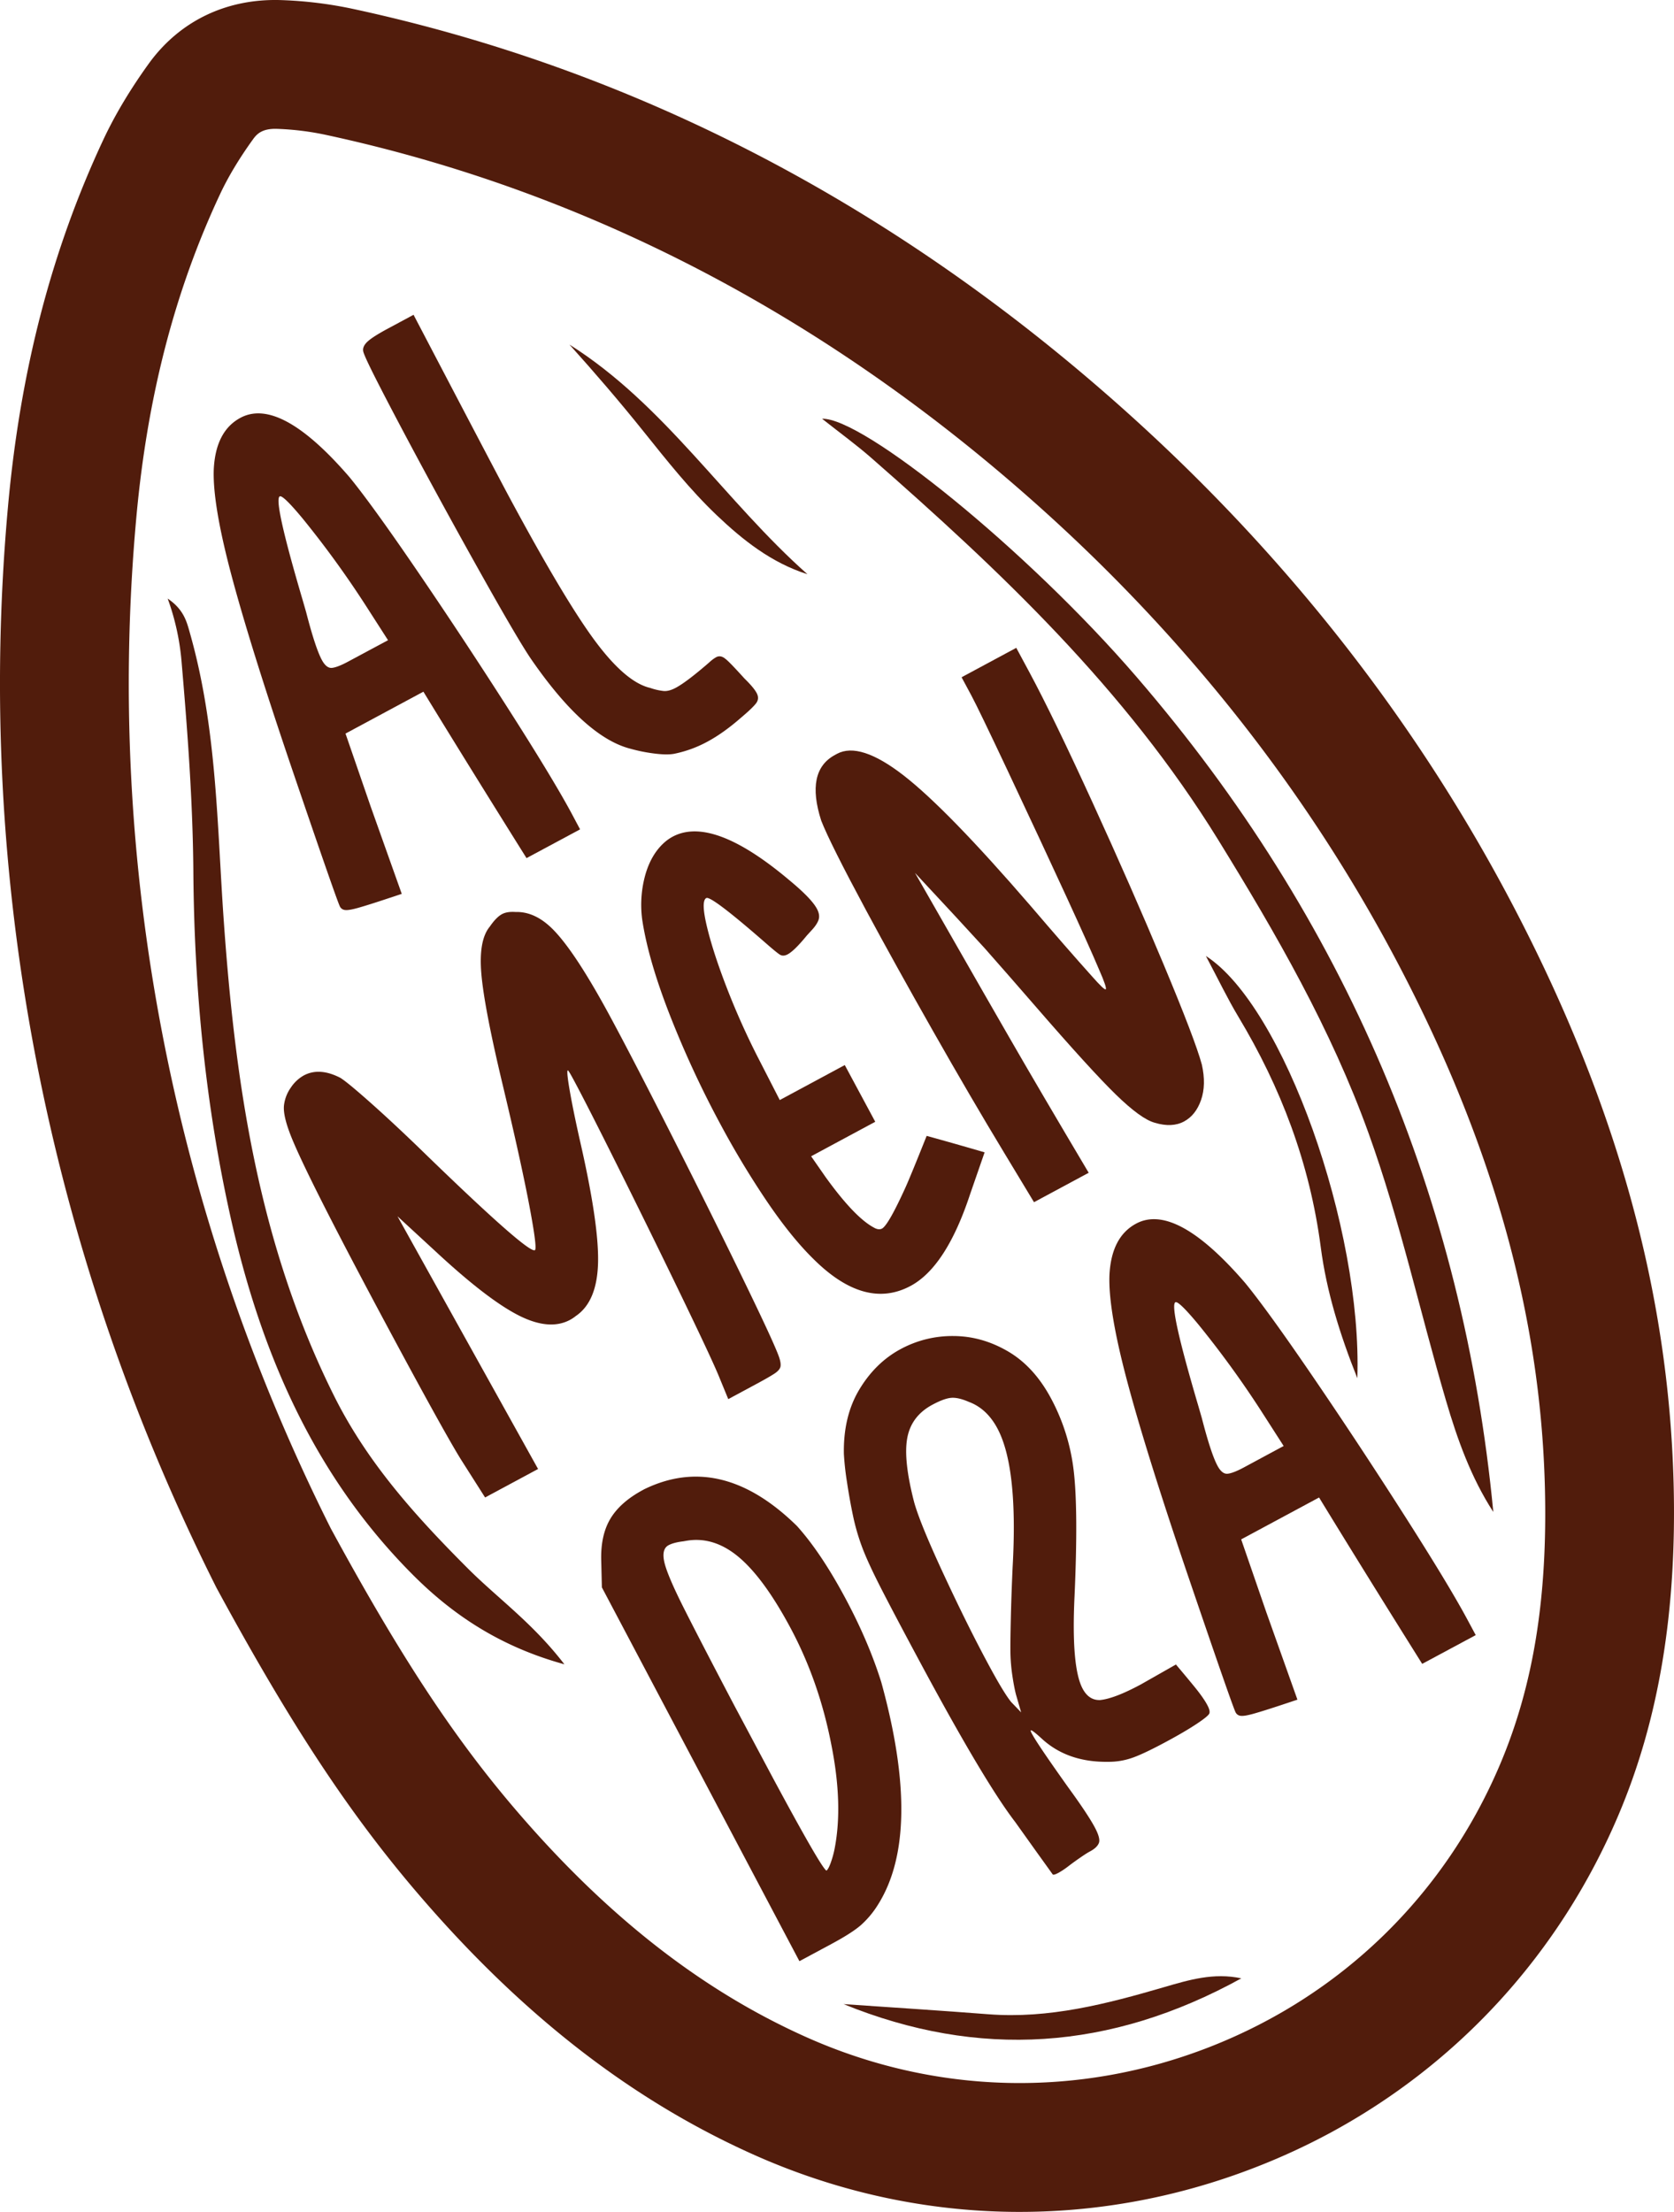
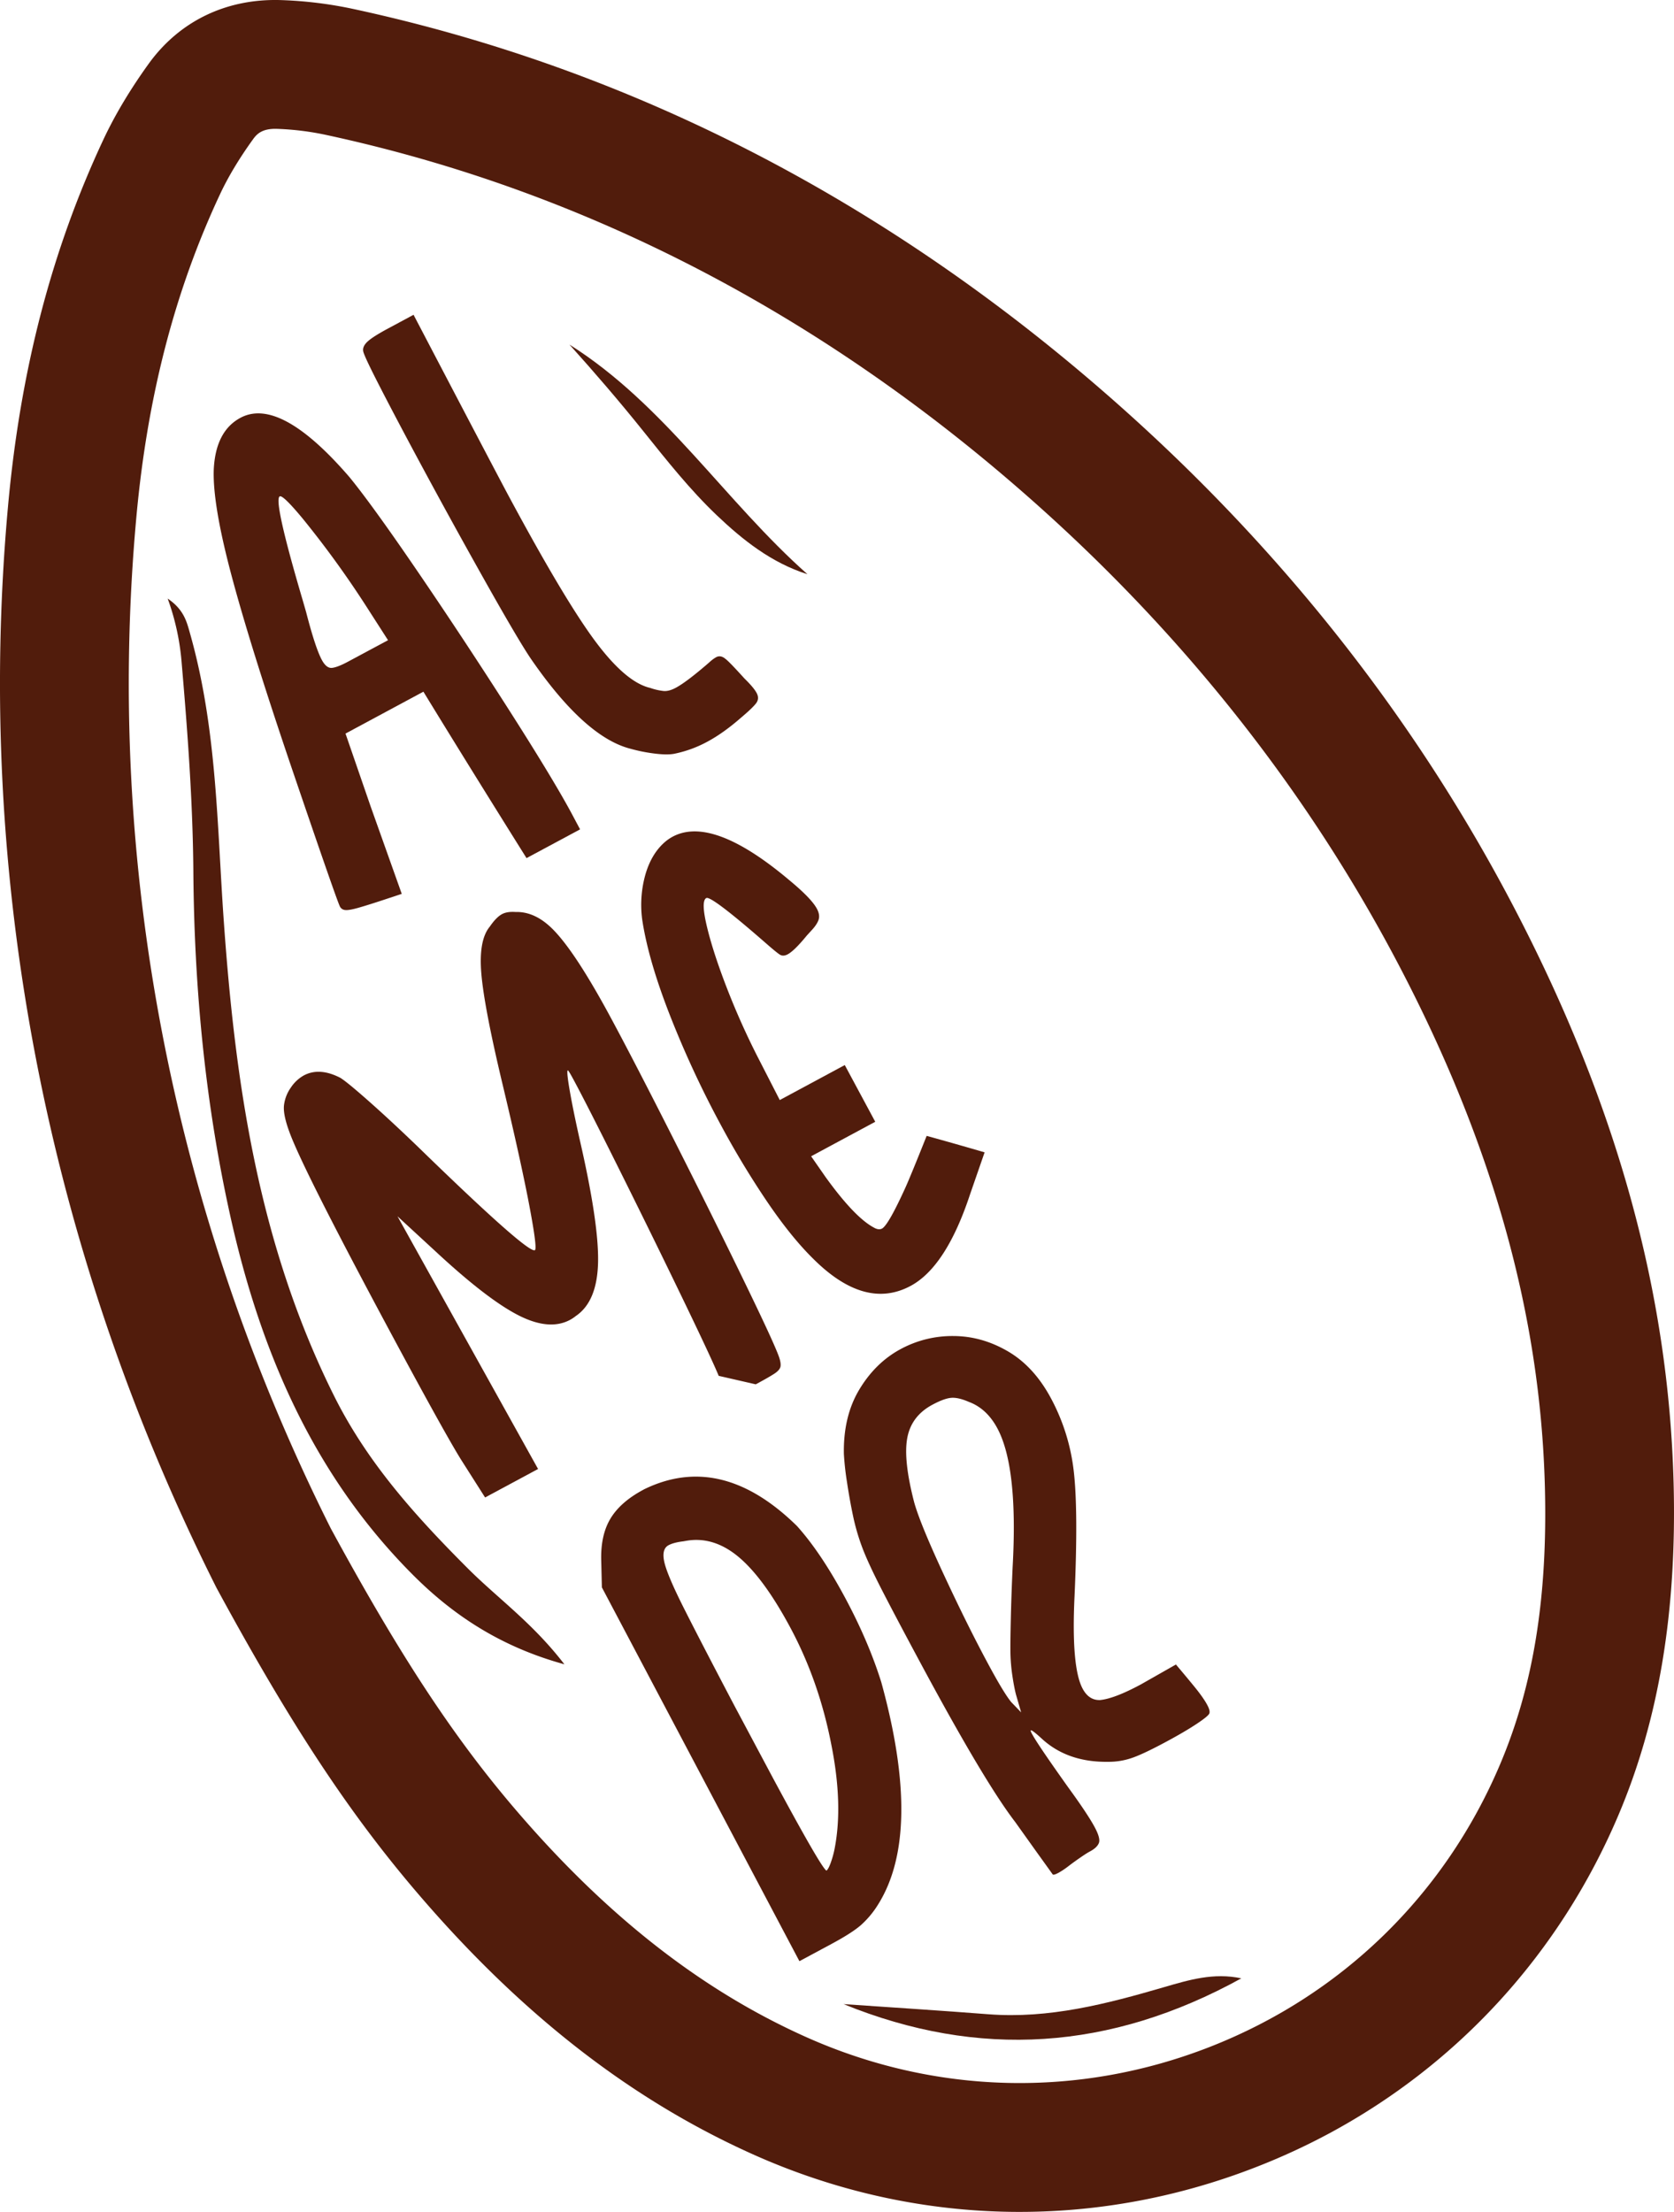
<svg xmlns="http://www.w3.org/2000/svg" viewBox="0 0 1514.26 2000">
  <defs>
    <style>.cls-1{fill:#511c0c;}</style>
  </defs>
  <g id="Capa_2" data-name="Capa 2">
    <g id="Capa_1-2" data-name="Capa 1">
      <path class="cls-1" d="M524.72,749.89l-48.44,26Q421.86,689,383,625.4l-70.46,37.88,22.74,65.91,28.13,79-15,5q-16.15,5.34-24.57,7.7t-11.66,1.92a5.73,5.73,0,0,1-4.62-3q-2.79-5.18-44.87-128.8-36.92-109-53.66-172.15t-15.68-94.08q1.59-34.9,24.13-47,35.75-19.21,98.56,53.53,20.34,24.8,61.12,84.5T459,639.67q41,64.11,58,95.71ZM351,578.86l-20.56-32A881.67,881.67,0,0,0,273.9,469q-18-21.71-20.86-20.18-6,3.21,20.81,94l3.08,10.7q8.32,32.25,14.17,43.13,4.18,7.77,9.23,7.23t14.63-5.7Z" />
      <path class="cls-1" d="M640,670.55a108,108,0,0,1-29.55,10.88q-6.27,1.37-17.69,0A149,149,0,0,1,570.32,677Q529,666.48,480.15,595.55q-11.43-16.89-41.91-71.12t-59.6-108.37Q358.18,378,343.79,350t-15.23-32.37q-.85-4.38,3.95-8.81t18.27-11.66l23.31-12.53q73.65,140.72,86,163.77,50.26,93.51,78.09,131T588.16,622a53.67,53.67,0,0,0,12.19,2.79q4.88.39,11.1-3,9.84-5.28,30.11-22.86a33.29,33.29,0,0,1,6.18-4.66q4.14-2.22,8.46,1.46,3.22,2.28,17.24,17.78,8.4,8.18,11,13.09,2.79,5.17-.7,9.56t-13.37,12.7Q654.49,662.75,640,670.55Z" />
-       <path class="cls-1" d="M683.63,1251.68l-24.86,13.37L650.12,1244q-6.66-16.11-33.3-71.25T560.53,1058.1Q530.88,998.6,519,976.57q-4.87-9.08-5.4-8.79-1.29.69,1.72,18.1t8.94,43.95q17.52,76.07,16.73,111.54t-20.15,48.56a34,34,0,0,1-5.16,3.44q-18.9,10.17-47-4.26T394.56,1132l-35-32.25,127.16,228.47-47.92,25.76-21.52-33.84q-14.37-23-61.16-110-82-152.55-94.35-186.67-5.87-15.89-4.86-24.26a34.63,34.63,0,0,1,6.18-15.84,34,34,0,0,1,11.64-10.94q14.25-7.65,33.23,2.17,6.57,4.15,26.7,22T379,1037.82q98.64,95.9,104.85,92.55,2.58-1.39-6.56-48.23-8.21-41.33-23.22-104Q437.85,910,435.38,880t7.7-42.2q5.81-8.46,11-11.25,4.67-2.5,12.31-1.94,17.76-.52,33.89,15.83,20.49,20.72,52.79,80.81,21.32,39.63,56.18,108.53t62.82,126.49q28,57.59,32.55,70.48,1.88,5.34,1.44,8.58t-5.33,6.54Q695.81,1245.14,683.63,1251.68Z" />
+       <path class="cls-1" d="M683.63,1251.68L650.12,1244q-6.66-16.11-33.3-71.25T560.53,1058.1Q530.88,998.6,519,976.57q-4.87-9.08-5.4-8.79-1.29.69,1.72,18.1t8.94,43.95q17.52,76.07,16.73,111.54t-20.15,48.56a34,34,0,0,1-5.16,3.44q-18.9,10.17-47-4.26T394.56,1132l-35-32.25,127.16,228.47-47.92,25.76-21.52-33.84q-14.37-23-61.16-110-82-152.55-94.35-186.67-5.87-15.89-4.86-24.26a34.63,34.63,0,0,1,6.18-15.84,34,34,0,0,1,11.64-10.94q14.25-7.65,33.23,2.17,6.57,4.15,26.7,22T379,1037.82q98.64,95.9,104.85,92.55,2.58-1.39-6.56-48.23-8.21-41.33-23.22-104Q437.85,910,435.38,880t7.7-42.2q5.81-8.46,11-11.25,4.67-2.5,12.31-1.94,17.76-.52,33.89,15.83,20.49,20.72,52.79,80.81,21.32,39.63,56.18,108.53t62.82,126.49q28,57.59,32.55,70.48,1.88,5.34,1.44,8.58t-5.33,6.54Q695.81,1245.14,683.63,1251.68Z" />
      <path class="cls-1" d="M823.76,1162.66q-41.44,22.29-88.5-24.87-19.93-19.66-41.74-51.86a800.49,800.49,0,0,1-42-69.74,899.3,899.3,0,0,1-45.75-98.77q-19.44-49.81-24.85-86a101,101,0,0,1,2.87-40.61q5.49-19,17.81-29.6a39,39,0,0,1,6.83-4.68q36-19.35,105.64,39.37,19.83,16.38,24.84,25.71,3.08,5.7,1.49,10.22t-6.94,10.07l-3.57,3.92q-11.29,13.77-17.26,17c-2.76,1.49-5.14,1.6-7.16.35S699.31,858.51,693,853q-49.71-43.4-54.11-41-4.92,2.65.49,25.45t17.53,54.35a675.68,675.68,0,0,0,27.78,62.53l20.67,40.31L764.16,963l27.57,51.28-58,31.2,13,18.69q26.21,36.33,43.59,45.68c2.95,1.75,5.45,2.07,7.53,1q5.68-3.06,21-36.68,4.44-9.72,19.39-47.15,26.26,7.26,52.41,14.9l-13.09,37.75Q855.88,1145.4,823.76,1162.66Z" />
-       <path class="cls-1" d="M1071.06,1014q-10.87,5.85-26.41,1.18-12.48-3.32-35.23-25.47t-72.9-80q-22.89-26.41-45.89-52.45-20.4-22.42-62.94-68,83,145.05,85,148.27Q938.83,983,984.8,1060.39L935.33,1087l-27.4-45.37q-29.88-49.38-64-109.48T783.57,823.33q-32.72-60.86-40.7-81.29-14.49-45,12.45-59.45l1.81-1q20.73-11.14,60.25,19.53T932.12,818.93q33.25,38.9,55.71,63.88,11,12.44,12.32,11.74,1.56-.84-6.06-18.11-17-40.29-82.84-180.18-26-55.14-32.52-67.32l-8.91-16.58,49.47-26.6,11.84,22q21.72,40.41,57.1,117.71t64.13,146q28.74,68.68,34.81,91.13,4.08,18.18-.7,31.93T1071.06,1014Z" />
      <path class="cls-1" d="M752.4,1757.53l-29.27,15.73-178.69-338-.58-24.06q-.69-23,8.28-38t29.42-26l1-.56q69.78-34.17,138.35,33.13,21.49,23.85,43.36,64.51,21.3,39.63,32.93,76.78,37.59,136.4-2.86,200.87a84.4,84.4,0,0,1-15.63,18.76Q770.53,1747.78,752.4,1757.53Zm-4.85-66.17c1-.56,2.26-2.72,3.69-6.49a87.25,87.25,0,0,0,3.63-12.81q8-40.36-2.94-94.91-11.17-57.42-37.22-105.87-24.23-45.06-47-63.86T620,1393.3l-1.83.32q-8.79,1.05-13.45,3.55-6.46,3.49-3.75,15.38t17.89,42q15.17,30.07,45.14,87.08l35,65.67Q742.73,1688.62,747.55,1691.36Z" />
      <path class="cls-1" d="M957.6,1693.29c-3.11,1.67-4.91,2.15-5.42,1.41s-5.15-7.19-13.93-19.39l-20-28q-27.79-36.15-85.44-143.39-24.22-45.08-36-68.14t-16.88-36.67a194.43,194.43,0,0,1-8.28-28.44q-3.13-14.84-5.51-30.76a253.83,253.83,0,0,1-2.79-25.38q-.61-34,14.06-58.31t37.47-36.5A98.22,98.22,0,0,1,862.5,1208q25.59.09,49.16,13.8t39,42.46a183.05,183.05,0,0,1,20.73,66.82q4,35.75.62,112-3.09,64.44,7.35,83.86,5.72,10.62,15.83,10.19,13-1.31,36.82-14.12l31.7-18q8.18,9.63,16.44,19.71t11.88,16.82c1.86,3.45,2.5,6,1.94,7.64s-4.42,4.82-11.56,9.55S1066,1568.9,1054.62,1575q-21.24,11.42-31.47,14.74a64.49,64.49,0,0,1-20.63,3.25q-37.08.57-60.49-21.24-8.52-7.77-9.56-7.21c-.35.18,0,1.31,1.16,3.38q5,9.33,32.33,47.73,17.84,24.46,24.24,36.38,5.43,10.11,3.84,14.3t-7.8,7.53l-1,.56q-2.33,1.24-7.81,5t-10.82,7.82A72.06,72.06,0,0,1,957.6,1693.29Zm-33.9-145L919,1532.07q-1.78-7-3.28-17.27a160.13,160.13,0,0,1-1.69-19.29q-.19-9.08.32-31.39t1.64-47q5.09-90.54-13.86-125.77-9.61-17.87-25.84-23.84-9.59-4.18-16-3.6t-17,6.29q-18.92,10.17-22.6,30t6.27,58.23q5.44,19.45,26.94,65.65T894.13,1505q13.79,25.65,20.61,34Z" />
-       <path class="cls-1" d="M1334.91,1478.43l-48.43,26Q1232,1417.53,1193.2,1354l-70.46,37.87,22.75,65.91,28.13,79-15,5q-16.17,5.34-24.58,7.7t-11.65,1.93a5.79,5.79,0,0,1-4.63-3q-2.79-5.19-44.87-128.8-36.92-109-53.65-172.16t-15.68-94.07q1.59-34.92,24.13-47,35.74-19.23,98.56,53.52,20.34,24.8,61.12,84.51t81.76,123.82q41,64.11,58,95.72Zm-173.75-171-20.55-32a883.86,883.86,0,0,0-56.51-77.8q-18-21.7-20.87-20.17-6,3.19,20.82,94l3.08,10.69q8.32,32.27,14.17,43.13c2.78,5.18,5.86,7.6,9.23,7.23s8.24-2.26,14.63-5.69Z" />
      <path class="cls-1" d="M1202.3,1929a598.69,598.69,0,0,1-65,30c-148.47,58.21-310.55,54.25-456.37-11.17-110.41-49.52-209.48-126.61-302.88-235.66-62.21-72.64-114.86-152.48-181.72-275.58l-.45-.83-.43-.84C41.93,1129.05-23.13,791,7.3,457.22c11.2-122.71,39.39-231,86.19-330.94C103.92,104,117.68,81,134.38,57.8c28.1-39,70.87-59.45,120.44-57.7a370.52,370.52,0,0,1,64.71,8C575.78,63.34,811.23,186,1019.36,372.74c145.51,130.54,263.54,281.6,350.81,449,92.12,176.67,139.13,346.37,143.72,518.78,3.09,116.06-13.25,214.49-50,300.9C1411,1765.92,1319.43,1866,1202.3,1929ZM299.17,1381.87c62.47,114.94,111,188.73,167.38,254.57,82,95.72,167.7,162.82,262.08,205.16,117,52.49,247.08,55.69,366.17,9,118.87-46.63,211.89-137.09,261.9-254.77,30.47-71.7,43.41-151.85,40.74-252.24-4.11-154.31-46.81-307.4-130.56-468-80.79-154.94-190.24-294.94-325.31-416.12h0C748.71,286.43,531.17,172.9,295,122a252.4,252.4,0,0,0-44.28-5.48c-13.54-.48-18.38,4.61-21.84,9.42-12.47,17.28-22.52,34-29.87,49.73-41,87.54-65.74,183.1-75.68,292.14C94.88,779.56,155.69,1095.62,299.17,1381.87Z" />
      <path class="cls-1" d="M510.53,1504.82c-55.23-15.18-98.42-42.32-136.51-80.35-90.12-90-138.37-202-165.7-325-23-103.59-32.62-207.38-33.42-311.45-.48-62.59-5.13-125.37-10.53-188.16a220.41,220.41,0,0,0-12.69-58.64C166.63,551.38,169,562.58,172,573.12c24.3,86,24.29,172.64,30.4,259.31,10.37,146.84,31.25,292.07,99.59,429.31,30.37,61,74,109.08,120.48,155.68C449.81,1444.89,481.56,1467.05,510.53,1504.82Z" />
-       <path class="cls-1" d="M743.67,378.65c36.49-1.45,185,118,284.46,233.43,189.15,219.31,295.55,472.18,322.68,755-20.24-31.25-32.52-65.7-42.8-100.71-23.65-80.48-41.36-162.15-70-241.65-33.9-94.14-83.59-180.28-135.89-265.08C1017.58,622.47,904.64,516.09,788,413.88,774.53,402.11,760.17,391.71,743.67,378.65Z" />
-       <path class="cls-1" d="M1090.81,864.37c70.42,45.28,141.61,246.39,137,381.78-15.82-39.65-27.85-78.4-33.06-118.32-10-76.46-36.28-144.83-74.49-208.43C1110.52,903.22,1102.15,885.7,1090.81,864.37Z" />
      <path class="cls-1" d="M1122.87,1788.77c-118.44,65.22-237.56,73-359.79,23.3,43.65,3,87.31,5.79,130.93,9.16,54.92,4.25,107-9.34,158.87-24.46C1075.4,1790.21,1097.81,1783.41,1122.87,1788.77Z" />
      <path class="cls-1" d="M515.11,311.55C601.2,365.82,655.57,452.91,730.4,519.21c-32.55-10.33-58.49-30.93-82-53.29-24.25-23.07-45.31-49.69-66.34-75.9C560.55,363.18,538.23,337.23,515.11,311.55Z" />
    </g>
  </g>
</svg>